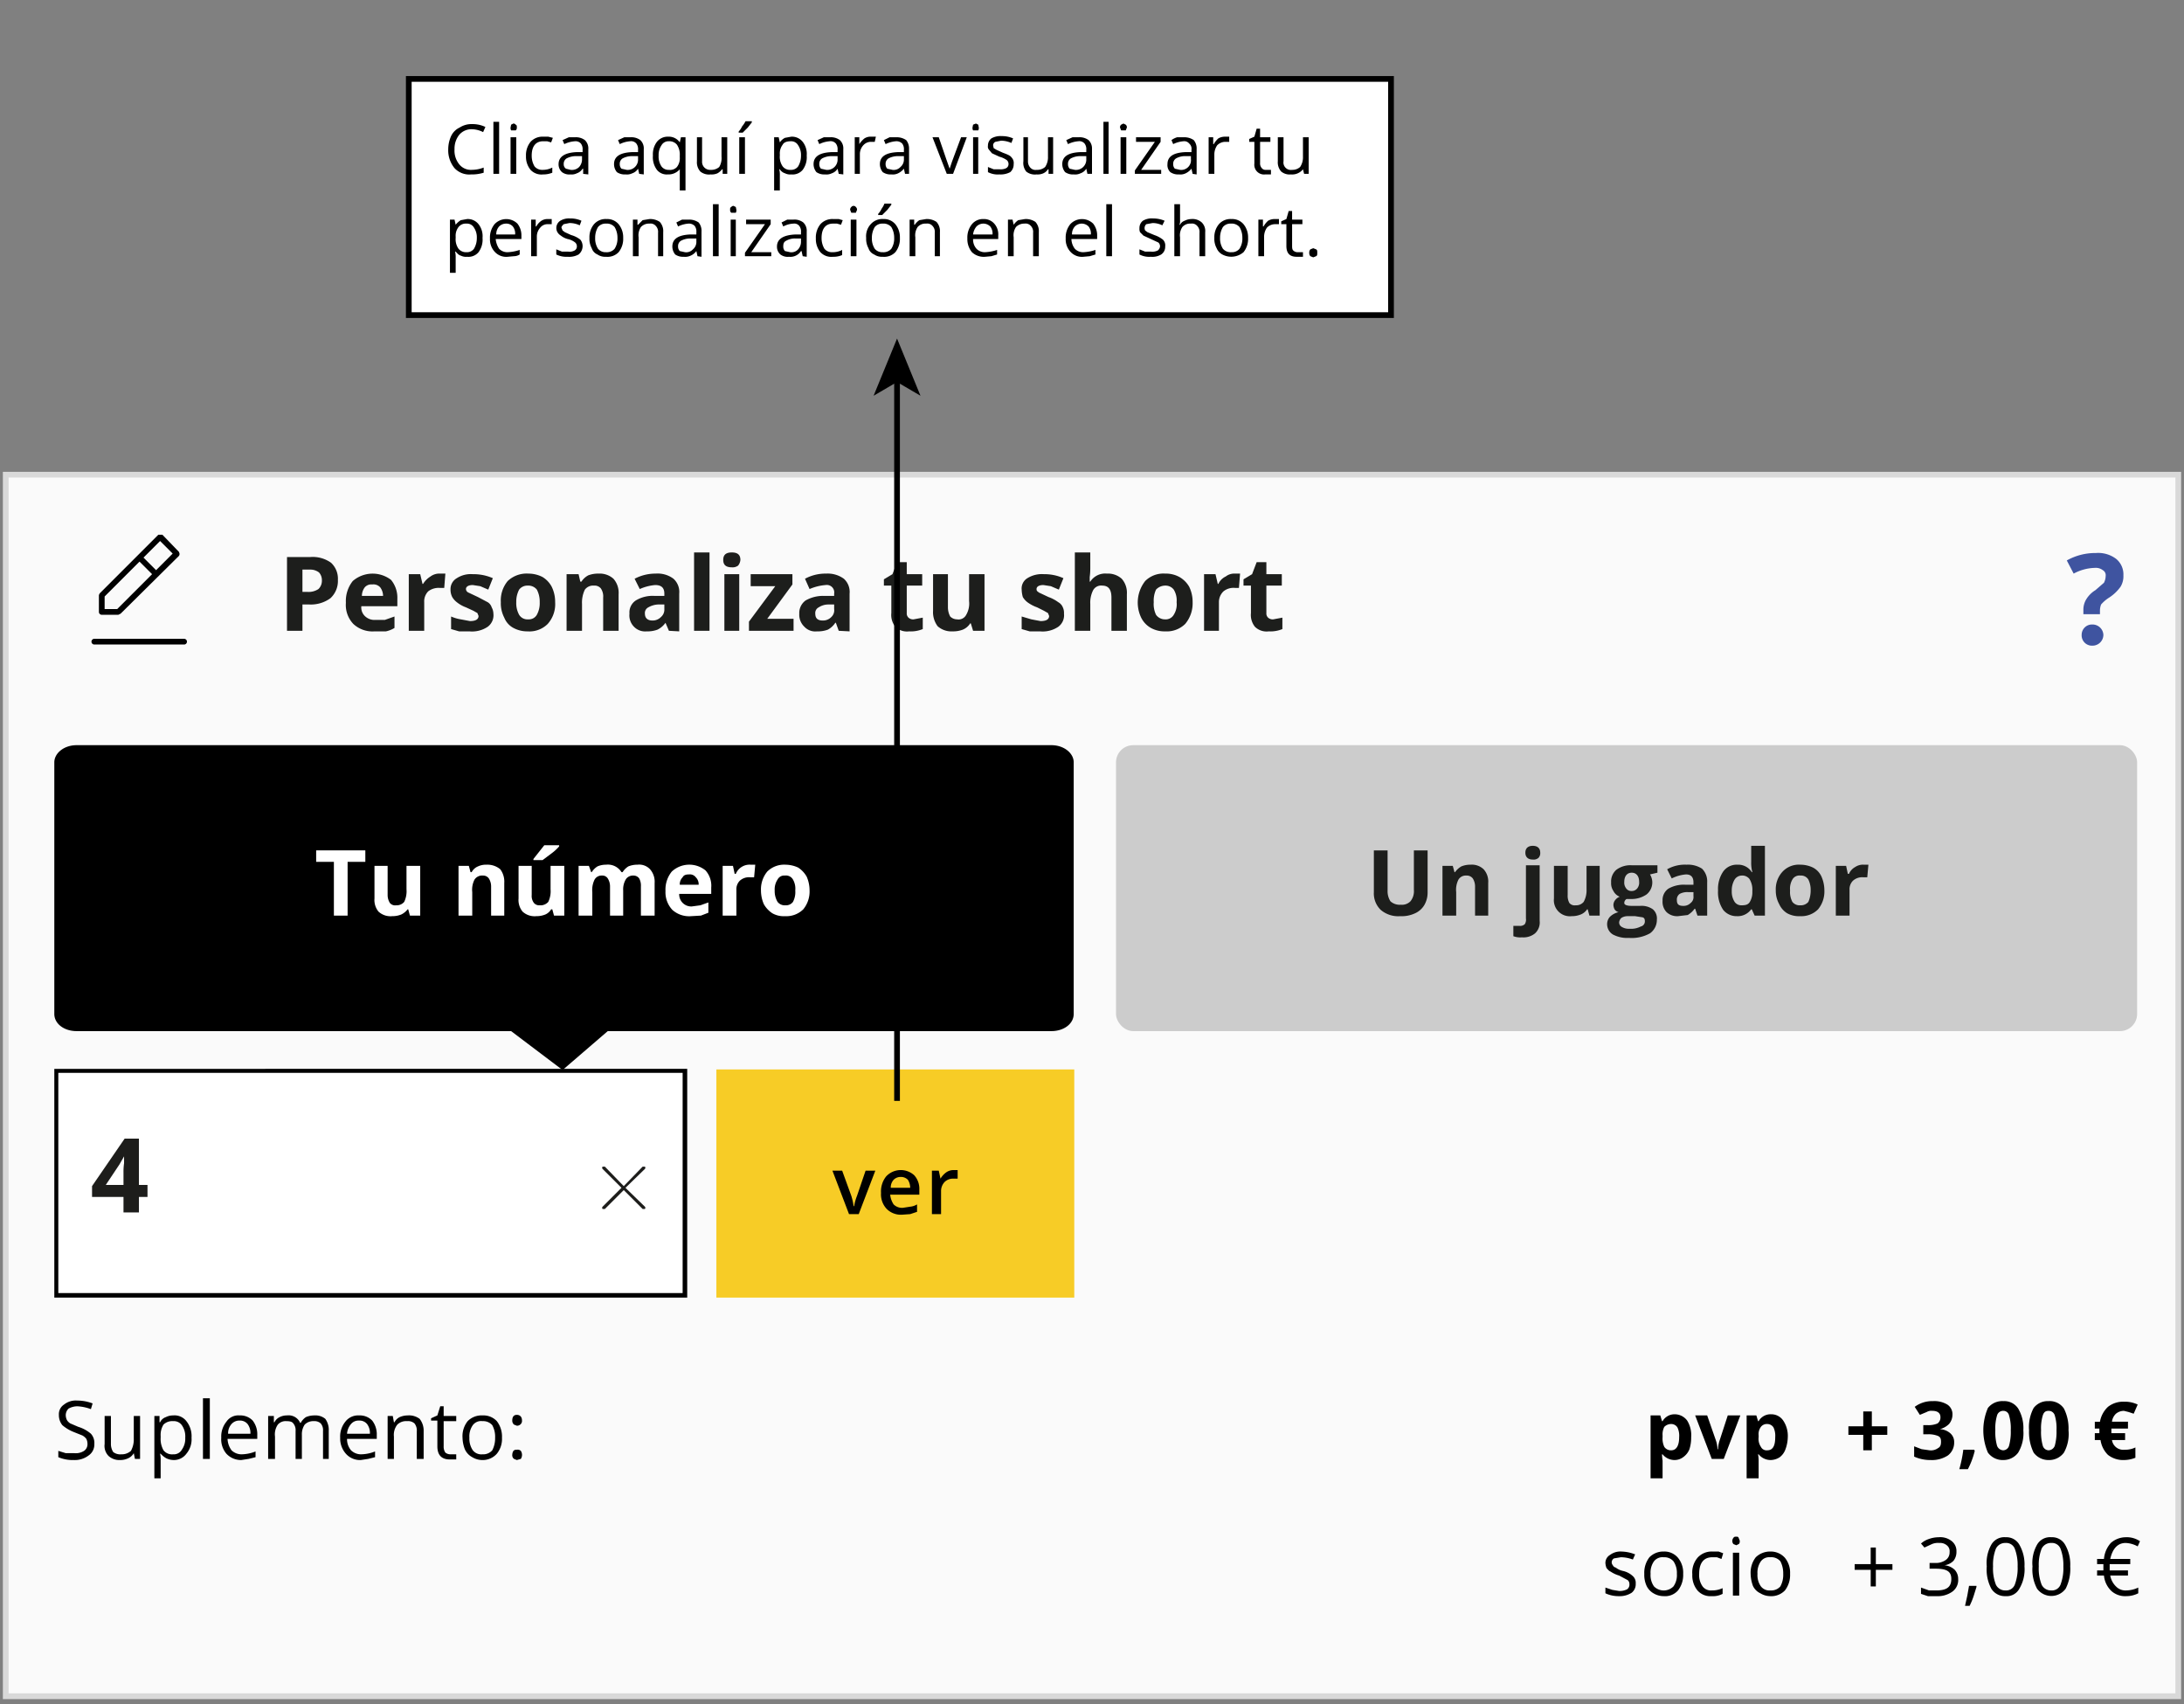
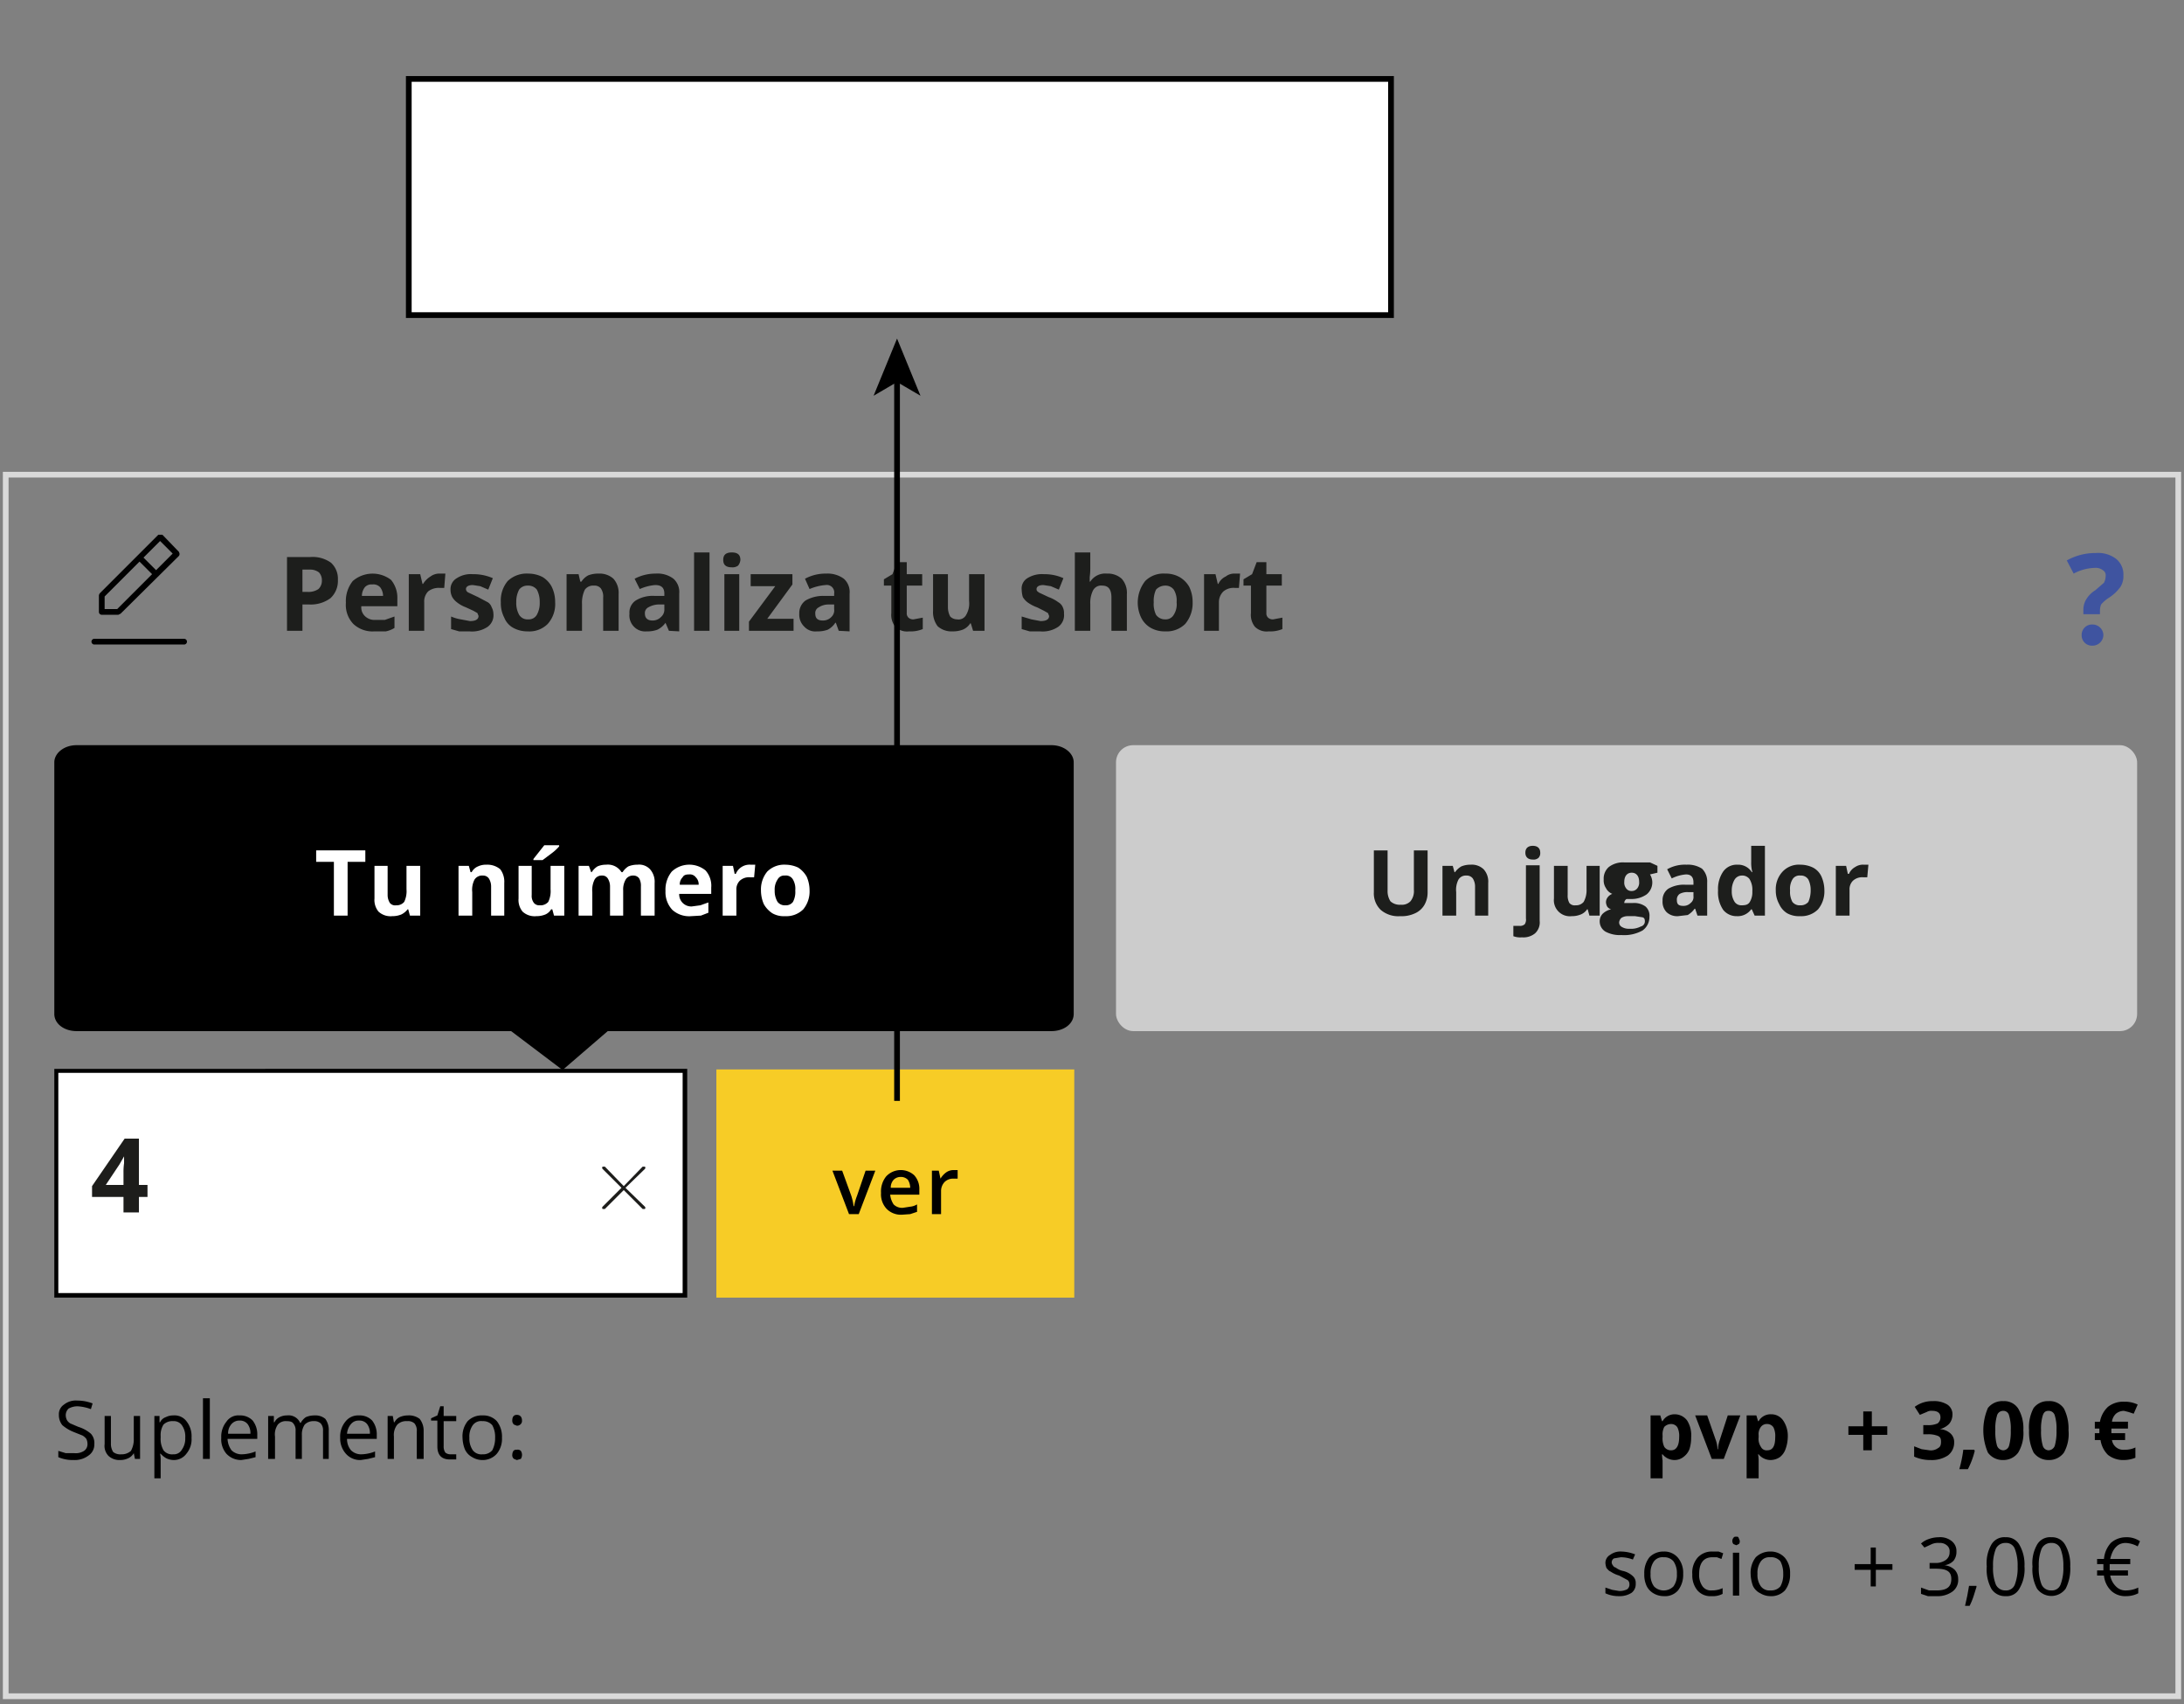
<svg xmlns="http://www.w3.org/2000/svg" viewBox="0 0 382 298">
  <rect x="0" y="0" width="382" height="298" fill="#808080" stroke="none" />
  <defs>
    <style>.cls-4{fill:#1d1e1c}.cls-6{fill:#fff}.cls-8{fill:#1d1d1b}</style>
  </defs>
  <g id="personalizacion_camisetas" data-name="personalizacion camisetas">
    <g id="ESTE_" data-name="ESTE!">
      <g id="fondo_perso" data-name="fondo perso">
-         <path fill="#fafafa" d="M1 83h380v213.6H1z" />
        <path d="M380.5 83.5v212.6H1.5V83.5h379m1-1H.5v214.6h381V82.5z" fill="#d9d9d9" />
      </g>
      <path d="M364.4 107.4v-.8a3.5 3.5 0 0 1 .5-1.8 4.8 4.8 0 0 1 1.6-1.6l1.5-1.3a2.7 2.7 0 0 0 .3-1.2 1 1 0 0 0-.5-1 2 2 0 0 0-1.4-.4 8.2 8.2 0 0 0-3.7 1l-1.2-2.3a10.2 10.2 0 0 1 5.1-1.3 5.2 5.2 0 0 1 3.5 1 3.5 3.5 0 0 1 1.3 2.9 3.5 3.5 0 0 1-.5 2 7.4 7.4 0 0 1-2 1.9 6.3 6.3 0 0 0-1.4 1.2 3 3 0 0 0-.2 1v.7zm3.5 3.6a1.9 1.9 0 0 1-1.9 1.9 1.8 1.8 0 0 1-1.9-1.9 1.8 1.8 0 0 1 1.9-1.8 1.9 1.9 0 0 1 1.9 1.8z" fill="#3f54a0" />
      <path class="cls-4" d="M59.1 101.4a4.1 4.1 0 0 1-1.3 3.2 5.8 5.8 0 0 1-3.7 1.1h-1.2v4.6h-2.7V97.4h4.1a5.5 5.5 0 0 1 3.6 1 3.8 3.8 0 0 1 1.2 3zm-6.2 2.1h.9a3.1 3.1 0 0 0 1.9-.5 2 2 0 0 0 .6-1.5 2 2 0 0 0-.5-1.4 2.5 2.5 0 0 0-1.6-.5h-1.3zM65.5 110.4a4.9 4.9 0 0 1-3.7-1.3 4.8 4.8 0 0 1-1.3-3.7 5.6 5.6 0 0 1 1.2-3.8 5.3 5.3 0 0 1 6.7-.2 4.9 4.9 0 0 1 1.1 3.3v1.3h-6.3a2.1 2.1 0 0 0 .7 1.8 2.4 2.4 0 0 0 1.7.6h1.7l1.7-.6v2a4.7 4.7 0 0 1-1.5.6zm-.4-8.2a1.5 1.5 0 0 0-1.3.5 2.5 2.5 0 0 0-.5 1.5H67a2.5 2.5 0 0 0-.5-1.5 1.6 1.6 0 0 0-1.4-.5zM77 100.3h.9l-.2 2.5h-.8a3 3 0 0 0-2 .6 2.5 2.5 0 0 0-.7 1.9v5h-2.7v-9.9h2l.4 1.7h.1a4 4 0 0 1 1.3-1.3 2.6 2.6 0 0 1 1.7-.5zM86.3 107.3a2.5 2.5 0 0 1-1 2.3 4.9 4.9 0 0 1-3.2.8h-1.8l-1.4-.4v-2.2a6.9 6.9 0 0 0 1.7.5l1.6.3q1.5 0 1.5-.9l-.2-.5-.7-.4-1.3-.6a5.7 5.7 0 0 1-1.6-.9 3.2 3.2 0 0 1-.8-.9 2.8 2.8 0 0 1-.3-1.3 2.2 2.2 0 0 1 1.1-2 4.5 4.5 0 0 1 2.8-.7 8.4 8.4 0 0 1 3.5.7l-.8 2-1.4-.6-1.3-.2c-.8 0-1.2.3-1.2.7a.7.7 0 0 0 .4.6l1.7.8 1.7.9a1.6 1.6 0 0 1 .7.9 2.4 2.4 0 0 1 .3 1.1zM97.1 105.3a5.2 5.2 0 0 1-1.3 3.8 4.5 4.5 0 0 1-3.5 1.3 5.1 5.1 0 0 1-2.5-.6 3.5 3.5 0 0 1-1.6-1.8 5.4 5.4 0 0 1-.6-2.7 5.3 5.3 0 0 1 1.2-3.7 4.8 4.8 0 0 1 3.6-1.3 5.4 5.4 0 0 1 2.5.6 4.4 4.4 0 0 1 1.6 1.7 6 6 0 0 1 .6 2.7zm-6.8 0a4.2 4.2 0 0 0 .5 2.2 1.7 1.7 0 0 0 1.6.8 1.6 1.6 0 0 0 1.5-.8 4.2 4.2 0 0 0 .5-2.2 4.5 4.5 0 0 0-.5-2.2 1.9 1.9 0 0 0-1.6-.7 1.8 1.8 0 0 0-1.5.7 4.5 4.5 0 0 0-.5 2.2zM108.2 110.3h-2.7v-5.8a2.5 2.5 0 0 0-.4-1.6 1.4 1.4 0 0 0-1.2-.5 1.8 1.8 0 0 0-1.6.7 5.2 5.2 0 0 0-.5 2.5v4.7h-2.7v-9.9h2.1l.3 1.3h.2a3.2 3.2 0 0 1 1.2-1.1 4.8 4.8 0 0 1 1.8-.3 3.6 3.6 0 0 1 2.6.9 3.7 3.7 0 0 1 .9 2.7zM117 110.3l-.6-1.4a3.7 3.7 0 0 1-1.4 1.2 5 5 0 0 1-1.9.3 2.7 2.7 0 0 1-2.2-.8 2.8 2.8 0 0 1-.8-2.3 2.5 2.5 0 0 1 1.1-2.3 5.7 5.7 0 0 1 3.3-.8h1.7v-.4c0-1-.5-1.5-1.6-1.5a8.3 8.3 0 0 0-2.7.7l-.9-1.8a7.8 7.8 0 0 1 3.7-.9 4.6 4.6 0 0 1 3.1.9 3.1 3.1 0 0 1 1 2.6v6.6zm-.8-4.6h-1.1a3.8 3.8 0 0 0-1.7.5 1.1 1.1 0 0 0-.6 1.1c0 .8.5 1.2 1.3 1.2a2 2 0 0 0 1.5-.6 1.7 1.7 0 0 0 .6-1.4zM124.1 110.3h-2.7V96.6h2.7zM126.5 97.9c0-.9.5-1.3 1.5-1.3s1.5.4 1.5 1.3a1.8 1.8 0 0 1-.4 1 1.6 1.6 0 0 1-1.1.3c-1 0-1.5-.4-1.5-1.3zm2.8 12.4h-2.6v-9.9h2.6zM138.8 110.3H131v-1.6l4.6-6.2h-4.3v-2.1h7.3v1.8l-4.4 6h4.6zM146.7 110.3l-.5-1.4h-.1a3.6 3.6 0 0 1-1.3 1.2 5 5 0 0 1-1.9.3 2.6 2.6 0 0 1-2.2-.8 2.9 2.9 0 0 1-.9-2.3 2.7 2.7 0 0 1 1.1-2.3 6.2 6.2 0 0 1 3.3-.8h1.7v-.4a1.3 1.3 0 0 0-1.5-1.5 8.8 8.8 0 0 0-2.8.7l-.8-1.8a7.5 7.5 0 0 1 3.7-.9 4.8 4.8 0 0 1 3.1.9 3.1 3.1 0 0 1 1 2.6v6.6zm-.8-4.6h-1a3.1 3.1 0 0 0-1.7.5 1.1 1.1 0 0 0-.6 1.1c0 .8.4 1.2 1.3 1.2a2 2 0 0 0 1.5-.6 1.6 1.6 0 0 0 .5-1.4zM159.8 108.3l1.6-.3v2a5.5 5.5 0 0 1-2.4.4 2.9 2.9 0 0 1-2.4-.8 3.3 3.3 0 0 1-.7-2.4v-4.8h-1.3v-1.1l1.5-.9.8-2.1h1.7v2.1h2.7v2h-2.7v4.8a1 1 0 0 0 .3.8 1.2 1.2 0 0 0 .9.3zM170.2 110.3l-.4-1.3h-.1a2.8 2.8 0 0 1-1.3 1.1 4.8 4.8 0 0 1-1.8.3 3.6 3.6 0 0 1-2.6-.9 4.1 4.1 0 0 1-.8-2.7v-6.4h2.6v5.8a3.4 3.4 0 0 0 .4 1.6 1.7 1.7 0 0 0 1.2.5 1.5 1.5 0 0 0 1.6-.8 3.9 3.9 0 0 0 .5-2.4v-4.7h2.7v9.9zM186.1 107.3a2.5 2.5 0 0 1-1 2.3 4.9 4.9 0 0 1-3.2.8h-1.8l-1.4-.4v-2.2l1.7.5 1.6.3q1.5 0 1.5-.9l-.2-.5-.7-.4-1.2-.6a6.5 6.5 0 0 1-1.7-.9 3.2 3.2 0 0 1-.8-.9 5.1 5.1 0 0 1-.2-1.3 2.1 2.1 0 0 1 1-2 4.8 4.8 0 0 1 2.9-.7 8 8 0 0 1 3.4.7l-.8 2-1.4-.6-1.3-.2c-.8 0-1.2.3-1.2.7s.2.4.4.6l1.7.8a6.5 6.5 0 0 1 1.7.9 1.8 1.8 0 0 1 .8.9 2.3 2.3 0 0 1 .2 1.1zM197.1 110.3h-2.7v-5.8c0-1.4-.5-2.1-1.6-2.1a1.6 1.6 0 0 0-1.6.8 4.8 4.8 0 0 0-.5 2.4v4.7H188V96.6h2.7v2.8a11.4 11.4 0 0 1-.1 1.5v.8h.1a3.1 3.1 0 0 1 2.9-1.4 3.6 3.6 0 0 1 2.6.9 3.7 3.7 0 0 1 .9 2.7zM208.6 105.3a5.6 5.6 0 0 1-1.3 3.8 4.6 4.6 0 0 1-3.5 1.3 4.9 4.9 0 0 1-2.5-.6 4.2 4.2 0 0 1-1.7-1.8 6.1 6.1 0 0 1 .7-6.4 4.5 4.5 0 0 1 3.5-1.3 4.9 4.9 0 0 1 2.5.6 4.6 4.6 0 0 1 1.7 1.7 6 6 0 0 1 .6 2.7zm-6.8 0a4.3 4.3 0 0 0 .4 2.2 1.9 1.9 0 0 0 1.6.8 1.6 1.6 0 0 0 1.5-.8 3.4 3.4 0 0 0 .5-2.2 3.6 3.6 0 0 0-.5-2.2 1.8 1.8 0 0 0-1.5-.7 2.2 2.2 0 0 0-1.6.7 4.6 4.6 0 0 0-.4 2.2zM216 100.3h.9l-.2 2.5h-.7a2.8 2.8 0 0 0-2 .6 2.6 2.6 0 0 0-.8 1.9v5h-2.6v-9.9h2l.4 1.7h.1a2.7 2.7 0 0 1 1.3-1.3 2.4 2.4 0 0 1 1.6-.5zM222.7 108.3l1.6-.3v2a5.5 5.5 0 0 1-2.4.4 2.9 2.9 0 0 1-2.4-.8 3.3 3.3 0 0 1-.7-2.4v-4.8h-1.3v-1.1l1.5-.9.8-2.1h1.7v2.1h2.7v2h-2.7v4.8a1 1 0 0 0 .3.8 1.2 1.2 0 0 0 .9.3z" />
      <rect x="195.2" y="130.3" width="178.6" height="50" rx="3" ry="3" fill="#ccc" id="_Rectángulo_" data-name="&lt;Rectángulo&gt;" />
-       <path class="cls-4" d="M249.7 148.7v7.4a4.3 4.3 0 0 1-.6 2.2 3.6 3.6 0 0 1-1.6 1.4 5.5 5.5 0 0 1-2.6.5 4.7 4.7 0 0 1-3.4-1.1 4 4 0 0 1-1.2-3.1v-7.3h2.4v7a3.3 3.3 0 0 0 .5 1.9 2.4 2.4 0 0 0 1.8.6 2.1 2.1 0 0 0 1.7-.6 2.8 2.8 0 0 0 .6-2v-6.9zM260.3 160.1H258V155a2.6 2.6 0 0 0-.4-1.4 1.3 1.3 0 0 0-1.1-.5 1.5 1.5 0 0 0-1.4.7 3.9 3.9 0 0 0-.4 2.2v4.1h-2.4v-8.7h1.8l.3 1.1h.1a3.5 3.5 0 0 1 1.1-1 4.1 4.1 0 0 1 1.6-.3 3 3 0 0 1 2.3.8 3.2 3.2 0 0 1 .8 2.4zM266.2 163.9a3.4 3.4 0 0 1-1.5-.2v-1.8h1.1a1.2 1.2 0 0 0 .9-.3 1.5 1.5 0 0 0 .2-1v-9.3h2.4v9.7a2.6 2.6 0 0 1-.8 2.2 3.2 3.2 0 0 1-2.3.7zm.6-14.8c0-.8.5-1.2 1.3-1.2s1.3.4 1.3 1.2a1.2 1.2 0 0 1-.3.9 1.3 1.3 0 0 1-1 .3c-.8 0-1.3-.4-1.3-1.2zM278 160.1l-.3-1.1h-.1a2.4 2.4 0 0 1-1.1.9 4.1 4.1 0 0 1-1.6.3 2.8 2.8 0 0 1-3.1-3.1v-5.7h2.4v5.1a2.6 2.6 0 0 0 .3 1.4 1.2 1.2 0 0 0 1.1.4 1.7 1.7 0 0 0 1.4-.6 4.2 4.2 0 0 0 .5-2.2v-4.1h2.3v8.7zM289.9 151.4v1.2l-1.3.3a2.8 2.8 0 0 1 .4 1.3 2.7 2.7 0 0 1-1 2.2 4.6 4.6 0 0 1-2.7.8h-.8a.8.8 0 0 0-.4.7c0 .3.4.5 1.3.5h1.5a3.4 3.4 0 0 1 2.2.6 2.1 2.1 0 0 1 .7 1.8 2.9 2.9 0 0 1-1.2 2.4 6.6 6.6 0 0 1-3.7.8 5.3 5.3 0 0 1-2.8-.6 2.1 2.1 0 0 1-1-1.8 1.9 1.9 0 0 1 .5-1.3 3.1 3.1 0 0 1 1.5-.8 1.2 1.2 0 0 1-.7-.5 1.9 1.9 0 0 1-.2-.7 1.4 1.4 0 0 1 .3-.9 1.8 1.8 0 0 1 .8-.6 2.1 2.1 0 0 1-1.1-1 2.4 2.4 0 0 1-.4-1.5 2.7 2.7 0 0 1 .9-2.2 4.1 4.1 0 0 1 2.7-.8h4.5zm-6.7 9.9a.9.9 0 0 0 .5.8 2.3 2.3 0 0 0 1.3.3 3.7 3.7 0 0 0 2-.4.9.9 0 0 0 .7-.9c0-.4-.1-.6-.4-.7l-1.3-.2h-1.3a2 2 0 0 0-1.1.3 1.2 1.2 0 0 0-.4.8zm.9-7.1a1.6 1.6 0 0 0 .3 1.1 1.1 1.1 0 0 0 1 .5 1.2 1.2 0 0 0 1-.5 1.6 1.6 0 0 0 .3-1.1c0-1-.5-1.6-1.3-1.6s-1.3.6-1.3 1.6zM296.9 160.1l-.4-1.2h-.1a4 4 0 0 1-1.2 1.1l-1.7.2a2.7 2.7 0 0 1-2-.7 2.6 2.6 0 0 1-.7-2 2.4 2.4 0 0 1 1-2.1 5.4 5.4 0 0 1 2.9-.7h1.5v-.4c0-.9-.4-1.4-1.3-1.4a6.8 6.8 0 0 0-2.5.7l-.8-1.6a6.3 6.3 0 0 1 3.4-.8 4.5 4.5 0 0 1 2.7.7 3.1 3.1 0 0 1 .9 2.4v5.8zm-.7-4.1h-.9a2.8 2.8 0 0 0-1.5.3 1.2 1.2 0 0 0-.5 1.1c0 .7.3 1 1.1 1a1.7 1.7 0 0 0 1.3-.5 1.3 1.3 0 0 0 .5-1.2zM303.8 160.2a3 3 0 0 1-2.4-1.1 5.5 5.5 0 0 1-.9-3.4 5.4 5.4 0 0 1 .9-3.3 2.9 2.9 0 0 1 2.5-1.2 2.8 2.8 0 0 1 2.5 1.3h.1a6.2 6.2 0 0 1-.2-1.8v-2.8h2.4v12.2h-1.8l-.5-1.1h-.1a2.9 2.9 0 0 1-2.5 1.2zm.8-1.9c.7 0 1.1-.1 1.4-.5a3.2 3.2 0 0 0 .5-1.8v-.2a3.6 3.6 0 0 0-.5-2.1 1.6 1.6 0 0 0-1.4-.6 1.5 1.5 0 0 0-1.2.7 3.7 3.7 0 0 0-.5 2 3.3 3.3 0 0 0 .5 1.9 1.4 1.4 0 0 0 1.2.6zM319.1 155.7a4.9 4.9 0 0 1-1.1 3.3 4.1 4.1 0 0 1-3.1 1.2 4.3 4.3 0 0 1-2.3-.5 3.6 3.6 0 0 1-1.4-1.6 4.8 4.8 0 0 1-.6-2.4 4.5 4.5 0 0 1 1.2-3.3 3.9 3.9 0 0 1 3.1-1.2 5.1 5.1 0 0 1 2.2.5 3.3 3.3 0 0 1 1.5 1.6 6 6 0 0 1 .5 2.4zm-6 0a3.7 3.7 0 0 0 .4 2 1.6 1.6 0 0 0 1.4.6 1.7 1.7 0 0 0 1.4-.6 5 5 0 0 0 .4-2 4.1 4.1 0 0 0-.4-1.9 1.5 1.5 0 0 0-1.4-.7 1.4 1.4 0 0 0-1.4.7 3.2 3.2 0 0 0-.4 1.9zM326 151.2h.8l-.2 2.2h-.7a2.4 2.4 0 0 0-1.8.6 2.1 2.1 0 0 0-.6 1.6v4.5h-2.4v-8.7h1.8l.3 1.4h.2a2.5 2.5 0 0 1 1.1-1.2 2.4 2.4 0 0 1 1.5-.4z" />
+       <path class="cls-4" d="M249.7 148.7v7.4a4.3 4.3 0 0 1-.6 2.2 3.6 3.6 0 0 1-1.6 1.4 5.5 5.5 0 0 1-2.6.5 4.7 4.7 0 0 1-3.4-1.1 4 4 0 0 1-1.2-3.1v-7.3h2.4v7a3.3 3.3 0 0 0 .5 1.9 2.4 2.4 0 0 0 1.8.6 2.1 2.1 0 0 0 1.7-.6 2.8 2.8 0 0 0 .6-2v-6.9zM260.3 160.1H258V155a2.6 2.6 0 0 0-.4-1.4 1.3 1.3 0 0 0-1.1-.5 1.5 1.5 0 0 0-1.4.7 3.9 3.9 0 0 0-.4 2.2v4.1h-2.4v-8.7h1.8l.3 1.1h.1a3.5 3.5 0 0 1 1.1-1 4.1 4.1 0 0 1 1.6-.3 3 3 0 0 1 2.3.8 3.2 3.2 0 0 1 .8 2.4zM266.2 163.9a3.4 3.4 0 0 1-1.5-.2v-1.8h1.1a1.2 1.2 0 0 0 .9-.3 1.5 1.5 0 0 0 .2-1v-9.3h2.4v9.7a2.6 2.6 0 0 1-.8 2.2 3.2 3.2 0 0 1-2.3.7zm.6-14.8c0-.8.5-1.2 1.3-1.2s1.3.4 1.3 1.2a1.2 1.2 0 0 1-.3.9 1.3 1.3 0 0 1-1 .3c-.8 0-1.3-.4-1.3-1.2zM278 160.1l-.3-1.1h-.1a2.4 2.4 0 0 1-1.1.9 4.1 4.1 0 0 1-1.6.3 2.8 2.8 0 0 1-3.1-3.1v-5.7h2.4v5.1a2.6 2.6 0 0 0 .3 1.4 1.2 1.2 0 0 0 1.1.4 1.7 1.7 0 0 0 1.4-.6 4.2 4.2 0 0 0 .5-2.2v-4.1h2.3v8.7zM289.9 151.4v1.2l-1.3.3a2.8 2.8 0 0 1 .4 1.3 2.7 2.7 0 0 1-1 2.2 4.6 4.6 0 0 1-2.7.8h-.8a.8.8 0 0 0-.4.7h1.5a3.4 3.4 0 0 1 2.2.6 2.1 2.1 0 0 1 .7 1.8 2.9 2.9 0 0 1-1.2 2.4 6.6 6.6 0 0 1-3.7.8 5.3 5.3 0 0 1-2.8-.6 2.1 2.1 0 0 1-1-1.8 1.9 1.9 0 0 1 .5-1.3 3.1 3.1 0 0 1 1.5-.8 1.2 1.2 0 0 1-.7-.5 1.9 1.9 0 0 1-.2-.7 1.4 1.4 0 0 1 .3-.9 1.8 1.8 0 0 1 .8-.6 2.1 2.1 0 0 1-1.1-1 2.4 2.4 0 0 1-.4-1.5 2.7 2.7 0 0 1 .9-2.2 4.1 4.1 0 0 1 2.7-.8h4.5zm-6.7 9.9a.9.9 0 0 0 .5.8 2.3 2.3 0 0 0 1.3.3 3.7 3.7 0 0 0 2-.4.9.9 0 0 0 .7-.9c0-.4-.1-.6-.4-.7l-1.3-.2h-1.3a2 2 0 0 0-1.1.3 1.2 1.2 0 0 0-.4.8zm.9-7.1a1.6 1.6 0 0 0 .3 1.1 1.1 1.1 0 0 0 1 .5 1.2 1.2 0 0 0 1-.5 1.6 1.6 0 0 0 .3-1.1c0-1-.5-1.6-1.3-1.6s-1.3.6-1.3 1.6zM296.9 160.1l-.4-1.2h-.1a4 4 0 0 1-1.2 1.1l-1.7.2a2.7 2.7 0 0 1-2-.7 2.6 2.6 0 0 1-.7-2 2.4 2.4 0 0 1 1-2.1 5.4 5.4 0 0 1 2.9-.7h1.5v-.4c0-.9-.4-1.4-1.3-1.4a6.8 6.8 0 0 0-2.5.7l-.8-1.6a6.3 6.3 0 0 1 3.4-.8 4.5 4.5 0 0 1 2.7.7 3.1 3.1 0 0 1 .9 2.4v5.8zm-.7-4.1h-.9a2.8 2.8 0 0 0-1.5.3 1.2 1.2 0 0 0-.5 1.1c0 .7.3 1 1.1 1a1.7 1.7 0 0 0 1.3-.5 1.3 1.3 0 0 0 .5-1.2zM303.8 160.2a3 3 0 0 1-2.4-1.1 5.5 5.5 0 0 1-.9-3.4 5.4 5.4 0 0 1 .9-3.3 2.9 2.9 0 0 1 2.5-1.2 2.8 2.8 0 0 1 2.5 1.3h.1a6.2 6.2 0 0 1-.2-1.8v-2.8h2.4v12.2h-1.8l-.5-1.1h-.1a2.9 2.9 0 0 1-2.5 1.2zm.8-1.9c.7 0 1.1-.1 1.4-.5a3.2 3.2 0 0 0 .5-1.8v-.2a3.6 3.6 0 0 0-.5-2.1 1.6 1.6 0 0 0-1.4-.6 1.5 1.5 0 0 0-1.2.7 3.7 3.7 0 0 0-.5 2 3.3 3.3 0 0 0 .5 1.9 1.4 1.4 0 0 0 1.2.6zM319.1 155.7a4.9 4.9 0 0 1-1.1 3.3 4.1 4.1 0 0 1-3.1 1.2 4.3 4.3 0 0 1-2.3-.5 3.6 3.6 0 0 1-1.4-1.6 4.8 4.8 0 0 1-.6-2.4 4.5 4.5 0 0 1 1.2-3.3 3.9 3.9 0 0 1 3.1-1.2 5.1 5.1 0 0 1 2.2.5 3.3 3.3 0 0 1 1.5 1.6 6 6 0 0 1 .5 2.4zm-6 0a3.7 3.7 0 0 0 .4 2 1.6 1.6 0 0 0 1.4.6 1.7 1.7 0 0 0 1.4-.6 5 5 0 0 0 .4-2 4.1 4.1 0 0 0-.4-1.9 1.5 1.5 0 0 0-1.4-.7 1.4 1.4 0 0 0-1.4.7 3.2 3.2 0 0 0-.4 1.9zM326 151.2h.8l-.2 2.2h-.7a2.4 2.4 0 0 0-1.8.6 2.1 2.1 0 0 0-.6 1.6v4.5h-2.4v-8.7h1.8l.3 1.4h.2a2.5 2.5 0 0 1 1.1-1.2 2.4 2.4 0 0 1 1.5-.4z" />
    </g>
    <path d="M32.2 111.7H16.5a.5.5 0 0 0-.5.5.5.5 0 0 0 .5.5h15.7a.5.5 0 0 0 .5-.5.5.5 0 0 0-.5-.5zM17.8 107.5h2.9l.4-.2 10.2-10.1a.6.6 0 0 0 .1-.4l-.1-.3-2.9-3h-.7l-10.2 10.2a.8.8 0 0 0-.2.4v2.9a.5.5 0 0 0 .5.5zM28 94.6l2.2 2.2-2.9 2.9-2.2-2.2zm-9.7 9.7l6.1-6.1 2.2 2.2-6.1 6.1h-2.2zM183.9 130.3H13.4c-2.2 0-3.9 1.4-3.9 3v44c0 1.7 1.7 3 3.9 3h76l9 6.8 7.9-6.8h77.6c2.2 0 3.9-1.3 3.9-3v-44c0-1.6-1.7-3-3.9-3z" />
    <path class="cls-6" d="M60.8 160.1h-2.4v-9.4h-3.1v-2h8.6v2h-3.1zM71.7 160.1l-.3-1.1h-.1a3.1 3.1 0 0 1-1.1.9 4.1 4.1 0 0 1-1.6.3 3.1 3.1 0 0 1-2.4-.8 3.2 3.2 0 0 1-.7-2.3v-5.7h2.3v5.1a2.6 2.6 0 0 0 .4 1.4 1.2 1.2 0 0 0 1.1.4 1.7 1.7 0 0 0 1.4-.6 4.3 4.3 0 0 0 .4-2.2v-4.1h2.4v8.7zM88.2 160.1h-2.3V155a2.6 2.6 0 0 0-.4-1.4 1.2 1.2 0 0 0-1-.5 1.6 1.6 0 0 0-1.5.7 3.9 3.9 0 0 0-.4 2.2v4.1h-2.4v-8.7H82l.3 1.1h.2a2.2 2.2 0 0 1 1.1-1 3.3 3.3 0 0 1 1.5-.3 3.5 3.5 0 0 1 2.4.8 3.6 3.6 0 0 1 .7 2.4zM96.9 160.1l-.3-1.1h-.2a2.2 2.2 0 0 1-1 .9 4.1 4.1 0 0 1-1.6.3 3.1 3.1 0 0 1-2.4-.8 3.2 3.2 0 0 1-.7-2.3v-5.7H93v5.1a2 2 0 0 0 .4 1.4 1.2 1.2 0 0 0 1 .4 1.8 1.8 0 0 0 1.5-.6 4.3 4.3 0 0 0 .4-2.2v-4.1h2.4v8.7zm-3.6-9.7v-.2l1.9-2.4h2.6v.2a8.1 8.1 0 0 1-1.3 1.2l-1.6 1.2zM109 160.1h-2.3V155a2.6 2.6 0 0 0-.4-1.4 1.1 1.1 0 0 0-1-.5 1.4 1.4 0 0 0-1.3.7 4.1 4.1 0 0 0-.4 2.2v4.1h-2.4v-8.7h1.8l.4 1.1h.1a3.2 3.2 0 0 1 1-1 3.7 3.7 0 0 1 1.5-.3 2.8 2.8 0 0 1 2.7 1.3h.2a3.2 3.2 0 0 1 1-1 4.1 4.1 0 0 1 1.6-.3 2.6 2.6 0 0 1 2.2.8 3.3 3.3 0 0 1 .8 2.4v5.7h-2.4V155a2.6 2.6 0 0 0-.3-1.4 1.2 1.2 0 0 0-1-.5 1.5 1.5 0 0 0-1.3.6 3.4 3.4 0 0 0-.5 2zM120.9 160.2a4.4 4.4 0 0 1-3.3-1.1 4.5 4.5 0 0 1-1.2-3.3 5 5 0 0 1 1.1-3.4 4.5 4.5 0 0 1 5.9-.2 4 4 0 0 1 1 3v1.1h-5.6a2.1 2.1 0 0 0 2.2 2.2l1.5-.2 1.4-.5v1.8l-1.3.5zm-.4-7.3c-.5 0-.9.1-1.1.5a1.7 1.7 0 0 0-.5 1.3h3.3a1.7 1.7 0 0 0-.5-1.3 1.3 1.3 0 0 0-1.2-.5zM131.3 151.2h.8l-.2 2.2h-.7a2.4 2.4 0 0 0-1.8.6 2.1 2.1 0 0 0-.6 1.6v4.5h-2.4v-8.7h1.8l.3 1.4h.2a2.6 2.6 0 0 1 2.6-1.6zM141.6 155.7a4.9 4.9 0 0 1-1.1 3.3 4.2 4.2 0 0 1-3.2 1.2 4 4 0 0 1-2.2-.5 4.6 4.6 0 0 1-1.5-1.6 6 6 0 0 1-.5-2.4 4.9 4.9 0 0 1 1.1-3.3 4.2 4.2 0 0 1 3.2-1.2 5.4 5.4 0 0 1 2.2.5 4.6 4.6 0 0 1 1.5 1.6 6 6 0 0 1 .5 2.4zm-6.1 0a3.7 3.7 0 0 0 .5 2 1.6 1.6 0 0 0 1.4.6 1.5 1.5 0 0 0 1.3-.6 3.7 3.7 0 0 0 .4-2 3.2 3.2 0 0 0-.4-1.9 1.4 1.4 0 0 0-1.4-.7 1.3 1.3 0 0 0-1.3.7 3.1 3.1 0 0 0-.5 1.9z" />
    <path d="M16.5 252.5a2.3 2.3 0 0 1-1 2 4 4 0 0 1-2.6.8 6.5 6.5 0 0 1-2.7-.5v-1.1l1.3.4H13a2.7 2.7 0 0 0 1.7-.4 1.4 1.4 0 0 0 .6-1.2 2 2 0 0 0-.2-.9 2.2 2.2 0 0 0-.7-.6l-1.5-.6a7 7 0 0 1-2-1.2 2.8 2.8 0 0 1-.6-1.8 2 2 0 0 1 .9-1.8 3.3 3.3 0 0 1 2.3-.7 7.6 7.6 0 0 1 2.7.5l-.3 1a7.9 7.9 0 0 0-2.4-.5 3.3 3.3 0 0 0-1.5.4 1.6 1.6 0 0 0-.5 1.1 2 2 0 0 0 .2.9 1.7 1.7 0 0 0 .6.6l1.4.6a6.1 6.1 0 0 1 2.2 1.2 2.4 2.4 0 0 1 .6 1.8zM19.4 247.6v4.9a2.6 2.6 0 0 0 .4 1.4 2 2 0 0 0 1.4.4 2.4 2.4 0 0 0 1.7-.6 4.1 4.1 0 0 0 .5-2.1v-4h1.1v7.5h-.9l-.2-1a2.2 2.2 0 0 1-1 .9 3.2 3.2 0 0 1-1.4.3 2.8 2.8 0 0 1-2-.7 2.5 2.5 0 0 1-.7-2.1v-4.9zM30.4 255.3a3.1 3.1 0 0 1-1.3-.3 3.9 3.9 0 0 1-1-.8H28a4.9 4.9 0 0 1 .1 1.2v3.1H27v-10.9h.9v1.1h.1a1.7 1.7 0 0 1 1-.9 2.8 2.8 0 0 1 1.3-.3 2.6 2.6 0 0 1 2.3 1 4.2 4.2 0 0 1 .9 2.9 3.9 3.9 0 0 1-.9 2.8 2.7 2.7 0 0 1-2.2 1.1zm-.1-6.8a2.2 2.2 0 0 0-1.7.6 3.4 3.4 0 0 0-.5 2v.3a4 4 0 0 0 .5 2.2 1.9 1.9 0 0 0 1.7.7 1.6 1.6 0 0 0 1.5-.8 3.3 3.3 0 0 0 .6-2.1 3.4 3.4 0 0 0-.6-2.2 1.7 1.7 0 0 0-1.5-.7zM36.7 255.1h-1.2v-10.6h1.2zM42.2 255.3a3.5 3.5 0 0 1-2.6-1.1 3.9 3.9 0 0 1-.9-2.8 4.1 4.1 0 0 1 .9-2.8 2.5 2.5 0 0 1 2.3-1.1 3 3 0 0 1 2.3.9 3.9 3.9 0 0 1 .8 2.5v.7h-5.2a3.6 3.6 0 0 0 .7 2 2.5 2.5 0 0 0 1.8.7 6.9 6.9 0 0 0 2.4-.5v1l-1.2.3zm-.3-6.9a1.8 1.8 0 0 0-1.4.6 2.4 2.4 0 0 0-.6 1.7h3.9a2.6 2.6 0 0 0-.5-1.7 1.7 1.7 0 0 0-1.4-.6zM56.5 255.1v-4.9a1.8 1.8 0 0 0-.4-1.3 1.6 1.6 0 0 0-1.2-.4 2.1 2.1 0 0 0-1.6.6 3 3 0 0 0-.5 1.8v4.2h-1.1v-4.9a1.8 1.8 0 0 0-.4-1.3c-.2-.3-.6-.4-1.2-.4a1.8 1.8 0 0 0-1.5.6 3 3 0 0 0-.5 2.1v3.9h-1.2v-7.5h1v1.1h.1a2 2 0 0 1 .9-.9 2.8 2.8 0 0 1 1.3-.3 2.2 2.2 0 0 1 2.3 1.3h.1a2.8 2.8 0 0 1 .9-1 3.7 3.7 0 0 1 1.5-.3 2.7 2.7 0 0 1 1.9.6 3.3 3.3 0 0 1 .6 2.1v4.9zM63.1 255.3a3.3 3.3 0 0 1-2.6-1.1 4 4 0 0 1-1-2.8 4.1 4.1 0 0 1 .9-2.8 2.8 2.8 0 0 1 2.4-1.1 3 3 0 0 1 2.3.9 3.9 3.9 0 0 1 .8 2.5v.7h-5.2a3 3 0 0 0 .7 2 2.5 2.5 0 0 0 1.8.7 6.9 6.9 0 0 0 2.4-.5v1l-1.2.3zm-.3-6.9a1.7 1.7 0 0 0-1.4.6 2.9 2.9 0 0 0-.7 1.7h4a2.6 2.6 0 0 0-.5-1.7 1.7 1.7 0 0 0-1.4-.6zM72.9 255.1v-4.8a2 2 0 0 0-.4-1.4 1.7 1.7 0 0 0-1.3-.4 2.2 2.2 0 0 0-1.7.6 2.9 2.9 0 0 0-.6 2.1v3.9h-1.1v-7.5h.9l.2 1.1h.1a2 2 0 0 1 .9-.9 3.5 3.5 0 0 1 1.4-.3 3.1 3.1 0 0 1 2.1.6 3.3 3.3 0 0 1 .7 2.1v4.9zM78.8 254.3h1v.9h-1.1c-1.5 0-2.2-.8-2.2-2.3v-4.5h-1.1v-.4l1.1-.5.5-1.6h.6v1.7h2.2v.9h-2.2v4.4a1.8 1.8 0 0 0 .3 1.1 1.4 1.4 0 0 0 .9.3zM87.8 251.4a4.1 4.1 0 0 1-.9 2.8 3.3 3.3 0 0 1-2.6 1.1 3.4 3.4 0 0 1-1.7-.5 2.9 2.9 0 0 1-1.3-1.4 5.9 5.9 0 0 1-.4-2 4.2 4.2 0 0 1 .9-2.9 3.4 3.4 0 0 1 2.6-1 3.2 3.2 0 0 1 2.5 1 4.4 4.4 0 0 1 .9 2.9zm-5.7 0a3.6 3.6 0 0 0 .6 2.2 1.9 1.9 0 0 0 1.7.7 2.1 2.1 0 0 0 1.7-.7 4.5 4.5 0 0 0 .5-2.2 4.2 4.2 0 0 0-.5-2.2 2.1 2.1 0 0 0-1.7-.7 1.8 1.8 0 0 0-1.7.7 3.4 3.4 0 0 0-.6 2.2zM89.6 248.4c0-.7.3-1 .8-1s.9.3.9 1a.8.8 0 0 1-.2.6.9.9 0 0 1-.7.3l-.5-.2a.9.9 0 0 1-.3-.7zm0 6a1.4 1.4 0 0 1 .2-.7.7.7 0 0 1 .6-.2.8.8 0 0 1 .7.2 1.3 1.3 0 0 1 0 1.4l-.7.2-.5-.2a.8.8 0 0 1-.3-.7zM286.1 276.9a1.9 1.9 0 0 1-.7 1.6 3.8 3.8 0 0 1-2.2.6 5.4 5.4 0 0 1-2.4-.5v-1l1.2.4 1.2.2a2.9 2.9 0 0 0 1.4-.3 1 1 0 0 0 .4-.9.9.9 0 0 0-.3-.7l-1.5-.8a5.3 5.3 0 0 1-1.5-.7c-.3-.1-.5-.4-.7-.6a2.9 2.9 0 0 1-.2-.9 1.6 1.6 0 0 1 .8-1.4 3 3 0 0 1 2-.6 6.9 6.9 0 0 1 2.4.5l-.4.9a5.9 5.9 0 0 0-2.1-.4l-1.2.2a.8.8 0 0 0-.4.7.8.8 0 0 0 .2.5.7.7 0 0 0 .5.4 3.1 3.1 0 0 0 1.3.6 3.7 3.7 0 0 1 1.8 1 1.6 1.6 0 0 1 .4 1.2zM294.4 275.2a4.4 4.4 0 0 1-.9 2.9 3 3 0 0 1-2.5 1 3.5 3.5 0 0 1-1.8-.5 3 3 0 0 1-1.2-1.3 4.6 4.6 0 0 1-.4-2.1 4.4 4.4 0 0 1 .9-2.9 3.4 3.4 0 0 1 2.5-1 3.1 3.1 0 0 1 2.5 1.1 4.1 4.1 0 0 1 .9 2.8zm-5.7 0a3.4 3.4 0 0 0 .6 2.2 2.4 2.4 0 0 0 3.4 0 3.4 3.4 0 0 0 .6-2.2 3.6 3.6 0 0 0-.6-2.2 2.1 2.1 0 0 0-1.7-.7 1.9 1.9 0 0 0-1.7.7 3.4 3.4 0 0 0-.6 2.2zM299.4 279.1a3 3 0 0 1-2.5-1 4.1 4.1 0 0 1-.9-2.8 4 4 0 0 1 .9-2.9 3.3 3.3 0 0 1 2.6-1.1h1.1l.8.3-.3 1-.8-.3h-.8c-1.5 0-2.3 1-2.3 2.9a3.4 3.4 0 0 0 .6 2.2 1.8 1.8 0 0 0 1.6.7 4.3 4.3 0 0 0 1.9-.4v1a3.6 3.6 0 0 1-1.9.4zM303 269.4a.8.8 0 0 1 .2-.5c.1-.2.3-.2.5-.2s.3 0 .4.2l.2.5c0 .2 0 .5-.2.6l-.4.2-.5-.2a.8.8 0 0 1-.2-.6zm1.2 9.6h-1.1v-7.5h1.1zM313.1 275.2a4.4 4.4 0 0 1-.9 2.9 3.3 3.3 0 0 1-2.6 1 3.4 3.4 0 0 1-1.7-.5 2.7 2.7 0 0 1-1.3-1.3 6.5 6.5 0 0 1-.4-2.1 4.4 4.4 0 0 1 .9-2.9 3.6 3.6 0 0 1 2.6-1 3.3 3.3 0 0 1 2.5 1.1 4.1 4.1 0 0 1 .9 2.8zm-5.7 0a3.4 3.4 0 0 0 .6 2.2 1.9 1.9 0 0 0 1.7.7 2.1 2.1 0 0 0 1.7-.7 4.2 4.2 0 0 0 .5-2.2 4.5 4.5 0 0 0-.5-2.2 2.1 2.1 0 0 0-1.8-.7 1.8 1.8 0 0 0-1.6.7 3.4 3.4 0 0 0-.6 2.2zM292.9 255.3a2.7 2.7 0 0 1-2.1-1h-.1a8 8 0 0 0 .1 1.1v3.1h-2.1v-11h1.7l.3 1h.1a2.4 2.4 0 0 1 2.1-1.2 2.7 2.7 0 0 1 2.2 1.1 4.8 4.8 0 0 1 .7 2.9 6.6 6.6 0 0 1-.3 2.1 3.1 3.1 0 0 1-1.1 1.4 2.5 2.5 0 0 1-1.5.5zm-.6-6.3a1.7 1.7 0 0 0-1.2.5 2.8 2.8 0 0 0-.3 1.5v.3a3.4 3.4 0 0 0 .3 1.7 1.4 1.4 0 0 0 1.2.6c.9 0 1.4-.8 1.4-2.3a3.4 3.4 0 0 0-.3-1.7 1.3 1.3 0 0 0-1.1-.6zM299.4 255.1l-2.9-7.6h2.1l1.5 4.3a5 5 0 0 1 .3 1.6h.1a5.5 5.5 0 0 1 .3-1.6l1.4-4.3h2.2l-2.9 7.6zM309.7 255.3a2.7 2.7 0 0 1-2.1-1h-.1a6.6 6.6 0 0 1 .1 1.1v3.1h-2.1v-11h1.7l.3 1h.1a2.4 2.4 0 0 1 2.2-1.2 2.5 2.5 0 0 1 2.1 1.1 4.8 4.8 0 0 1 .8 2.9 6.5 6.5 0 0 1-.4 2.1 3 3 0 0 1-1 1.4 3 3 0 0 1-1.6.5zm-.6-6.3a1.3 1.3 0 0 0-1.1.5 2.1 2.1 0 0 0-.4 1.5v.3a2.5 2.5 0 0 0 .4 1.7 1.1 1.1 0 0 0 1.1.6c1 0 1.4-.8 1.4-2.3a3.4 3.4 0 0 0-.3-1.7 1.3 1.3 0 0 0-1.1-.6zM328.1 273.5h2.9v1h-2.9v2.9h-.9v-2.9h-2.8v-1h2.8v-2.9h.9zM342.2 271.3a2.5 2.5 0 0 1-.5 1.6 2.7 2.7 0 0 1-1.6.8 3 3 0 0 1 1.8.8 2.3 2.3 0 0 1 .6 1.6 2.5 2.5 0 0 1-1 2.2 4.4 4.4 0 0 1-2.8.8h-1.5l-1.2-.4v-1.1l1.4.5h1.3c1.8 0 2.6-.6 2.6-2s-.9-1.8-2.8-1.8h-1v-1h1a3 3 0 0 0 1.8-.5 1.6 1.6 0 0 0 .7-1.4 1.3 1.3 0 0 0-.5-1.2 1.8 1.8 0 0 0-1.3-.4 2.7 2.7 0 0 0-1.3.2l-1.3.6-.6-.7a3.9 3.9 0 0 1 1.4-.8 5.1 5.1 0 0 1 1.7-.3 3.2 3.2 0 0 1 2.3.7 2.2 2.2 0 0 1 .8 1.8zM345.7 277.3v.2l-.5 1.6a12.2 12.2 0 0 1-.7 1.7h-.8l.4-1.8.3-1.7zM354.1 273.9a6.6 6.6 0 0 1-.9 3.9 2.5 2.5 0 0 1-2.4 1.3 2.8 2.8 0 0 1-2.5-1.3 7.1 7.1 0 0 1-.8-3.9 6.5 6.5 0 0 1 .8-3.8 2.6 2.6 0 0 1 2.5-1.3 2.6 2.6 0 0 1 2.4 1.3 6.9 6.9 0 0 1 .9 3.8zm-5.5 0a7.8 7.8 0 0 0 .5 3.2 1.8 1.8 0 0 0 1.7 1 1.6 1.6 0 0 0 1.6-1 8.2 8.2 0 0 0 .5-3.2 8 8 0 0 0-.5-3.1 1.6 1.6 0 0 0-1.6-1 1.8 1.8 0 0 0-1.7 1 7.6 7.6 0 0 0-.5 3.1zM362.1 273.9a7.6 7.6 0 0 1-.8 3.9 3.1 3.1 0 0 1-5 0 7.1 7.1 0 0 1-.8-3.9 6.5 6.5 0 0 1 .8-3.8 2.6 2.6 0 0 1 2.5-1.3 2.6 2.6 0 0 1 2.4 1.3 6.9 6.9 0 0 1 .9 3.8zm-5.5 0a7.8 7.8 0 0 0 .5 3.2 1.8 1.8 0 0 0 1.7 1 1.6 1.6 0 0 0 1.6-1 8.2 8.2 0 0 0 .5-3.2 8 8 0 0 0-.5-3.1 1.6 1.6 0 0 0-1.6-1 1.8 1.8 0 0 0-1.7 1 7.6 7.6 0 0 0-.5 3.1zM371.8 269.8c-1.4 0-2.3 1-2.7 2.8h3.5v.9H369v1.1h3.2v.9h-3.1a3.5 3.5 0 0 0 1 1.9 2.3 2.3 0 0 0 1.8.7 5 5 0 0 0 2.1-.5v1a4.6 4.6 0 0 1-2.1.5 3.6 3.6 0 0 1-2.6-.9 4.3 4.3 0 0 1-1.3-2.7h-1.2v-.9h1.1v-1.1h-1.1v-.9h1.2a4.8 4.8 0 0 1 1.2-2.8 4 4 0 0 1 2.6-1 4.1 4.1 0 0 1 2.5.7l-.4.9a4.8 4.8 0 0 0-2.1-.6zM325.9 250.9h-2.6v-1.5h2.6v-2.6h1.5v2.6h2.7v1.5h-2.7v2.7h-1.5zM341.5 247.4a2.5 2.5 0 0 1-.6 1.6 3.5 3.5 0 0 1-1.6.9 3 3 0 0 1 1.8.7 2 2 0 0 1 .7 1.6 2.8 2.8 0 0 1-1.1 2.3 5.1 5.1 0 0 1-3 .8 6.8 6.8 0 0 1-2.9-.6v-1.8l1.3.5 1.4.2a2.1 2.1 0 0 0 1.5-.4c.4-.2.5-.6.5-1.1s-.1-.8-.5-1a4.4 4.4 0 0 0-1.9-.3h-.7v-1.6h.8a4 4 0 0 0 1.7-.3 1.3 1.3 0 0 0 .5-1.1c0-.7-.5-1.1-1.4-1.1a1.6 1.6 0 0 0-1 .2l-1.2.5-.9-1.4a5.1 5.1 0 0 1 3.2-1 4.4 4.4 0 0 1 2.5.6 2 2 0 0 1 .9 1.8zM345.4 253.7a14.4 14.4 0 0 1-1.2 3.2h-1.5a22.9 22.9 0 0 0 .7-3.4h1.9zM353.9 250.1a6.6 6.6 0 0 1-.9 3.9 3.2 3.2 0 0 1-2.6 1.3 3.2 3.2 0 0 1-2.7-1.3 9.9 9.9 0 0 1 0-7.8 3.2 3.2 0 0 1 2.7-1.2 2.9 2.9 0 0 1 2.6 1.3 6.7 6.7 0 0 1 .9 3.8zm-4.9 0a8.7 8.7 0 0 0 .3 2.7 1.2 1.2 0 0 0 1.1.8 1.1 1.1 0 0 0 1-.8 9.1 9.1 0 0 0 .3-2.7 7.9 7.9 0 0 0-.3-2.6 1 1 0 0 0-1-.8 1.1 1.1 0 0 0-1.1.8 7.9 7.9 0 0 0-.3 2.6zM361.8 250.1a6.7 6.7 0 0 1-.8 3.9 3.2 3.2 0 0 1-2.7 1.3 3.2 3.2 0 0 1-2.6-1.3 8.1 8.1 0 0 1-.8-3.9 7.1 7.1 0 0 1 .8-3.9 3.1 3.1 0 0 1 2.6-1.2 3 3 0 0 1 2.7 1.3 7.7 7.7 0 0 1 .8 3.8zm-4.8 0a8.7 8.7 0 0 0 .3 2.7 1.1 1.1 0 0 0 1 .8 1.2 1.2 0 0 0 1.1-.8 9.1 9.1 0 0 0 .3-2.7 7.9 7.9 0 0 0-.3-2.6 1.1 1.1 0 0 0-1.1-.8c-.5 0-.8.2-1 .8a7.9 7.9 0 0 0-.3 2.6zM371.5 246.7a2.2 2.2 0 0 0-1.4.5 2.3 2.3 0 0 0-.7 1.4h2.8v1.2h-2.9v.8h2.4v1.2h-2.3a2 2 0 0 0 2.2 1.7 4.1 4.1 0 0 0 1.9-.4v1.8a5.4 5.4 0 0 1-2 .4 4.3 4.3 0 0 1-2.8-.9 4.6 4.6 0 0 1-1.3-2.6h-1v-1.2h.8v-.8h-.8v-1.2h.9a4.7 4.7 0 0 1 1.4-2.6 4.3 4.3 0 0 1 2.8-.9 5.2 5.2 0 0 1 2.4.5l-.7 1.6-.9-.3z" />
    <path stroke="#000" stroke-miterlimit="10" fill="#fff" d="M71.5 13.8h171.8v41.3H71.5z" />
-     <path d="M82.6 22.6a2.8 2.8 0 0 0-2.3 1 3.9 3.9 0 0 0-.8 2.5 3.8 3.8 0 0 0 .8 2.6 2.6 2.6 0 0 0 2.2 1 5.9 5.9 0 0 0 2.1-.4v.9a6.9 6.9 0 0 1-2.2.3 3.5 3.5 0 0 1-2.9-1.1 4.9 4.9 0 0 1-1.1-3.3 5.6 5.6 0 0 1 .5-2.3 3.1 3.1 0 0 1 1.5-1.5 3.8 3.8 0 0 1 2.2-.6 5.2 5.2 0 0 1 2.3.5l-.4.9a4.5 4.5 0 0 0-1.9-.5zM87.3 30.4h-1v-9.1h1zM89.3 22.3l.1-.5.4-.2a.5.5 0 0 1 .4.2c.2.1.2.2.2.5a.6.6 0 0 1-.2.5h-.8a.9.9 0 0 1-.1-.5zm1 8.1h-1V24h1zM95 30.5a2.6 2.6 0 0 1-2.2-.8 3.6 3.6 0 0 1-.8-2.4 3.7 3.7 0 0 1 .8-2.5 2.8 2.8 0 0 1 2.2-.9h.9l.8.2-.3.8-.7-.2H95c-1.3 0-2 .9-2 2.5a3.6 3.6 0 0 0 .5 1.9 1.7 1.7 0 0 0 1.4.6 3.5 3.5 0 0 0 1.7-.4v.9a4.1 4.1 0 0 1-1.6.3zM102 30.4v-.9h-.1a1.9 1.9 0 0 1-1 .8 2 2 0 0 1-1.1.2 2.1 2.1 0 0 1-1.5-.4 1.8 1.8 0 0 1-.6-1.4c0-1.3 1.1-2 3.1-2.1h1.1v-.4a1.6 1.6 0 0 0-.3-1.1 1.2 1.2 0 0 0-1-.4 4.9 4.9 0 0 0-1.9.5l-.3-.7 1.1-.5h1.1a2.6 2.6 0 0 1 1.7.5 2 2 0 0 1 .6 1.6v4.4zm-2.2-.7a1.8 1.8 0 0 0 1.5-.5 2 2 0 0 0 .5-1.4v-.5h-1a3.5 3.5 0 0 0-1.7.4 1.1 1.1 0 0 0-.5 1 .9.9 0 0 0 .4.8zM111.8 30.4l-.2-.9a1.9 1.9 0 0 1-1 .8 2.2 2.2 0 0 1-1.2.2 2.4 2.4 0 0 1-1.5-.4 2.2 2.2 0 0 1-.5-1.4c0-1.3 1-2 3.1-2.1h1.1v-.4a1.6 1.6 0 0 0-.3-1.1 1.2 1.2 0 0 0-1.1-.4 4.9 4.9 0 0 0-1.8.5l-.3-.7 1.1-.5h1.1a2.6 2.6 0 0 1 1.7.5 2 2 0 0 1 .6 1.6v4.4zm-2.2-.7a1.8 1.8 0 0 0 2-1.9v-.5h-1a3.5 3.5 0 0 0-1.7.4 1.1 1.1 0 0 0-.5 1 1.1 1.1 0 0 0 .3.8zM116.8 30.5a2.2 2.2 0 0 1-1.9-.8 3.7 3.7 0 0 1-.7-2.5 3.6 3.6 0 0 1 .7-2.4 2.4 2.4 0 0 1 2-.9 2.3 2.3 0 0 1 2 1l.2-.9h.8v9.3h-1v-3.7a2.6 2.6 0 0 1-2.1.9zm.2-.8a1.6 1.6 0 0 0 1.4-.5 2.5 2.5 0 0 0 .5-1.7v-.3a3.1 3.1 0 0 0-.5-1.9 1.7 1.7 0 0 0-1.4-.6 1.4 1.4 0 0 0-1.3.7 3 3 0 0 0-.5 1.8 3.1 3.1 0 0 0 .5 1.9 1.5 1.5 0 0 0 1.3.6zM122.8 24v4.2a1.4 1.4 0 0 0 1.5 1.5 2.1 2.1 0 0 0 1.5-.5 3 3 0 0 0 .4-1.8V24h1v6.4h-.8v-.8h-.1a2.7 2.7 0 0 1-.8.7 2.5 2.5 0 0 1-1.2.2 2.4 2.4 0 0 1-1.8-.5 2.4 2.4 0 0 1-.6-1.8V24zM129.2 23a3.5 3.5 0 0 0 .6-.9 4.7 4.7 0 0 0 .6-.9h1.1v.2l-.7.9-.9.9h-.7zm1.1 7.4h-1V24h1zM138.4 30.5a2 2 0 0 1-1.1-.2 1.6 1.6 0 0 1-.9-.7h-.1a4.1 4.1 0 0 1 .1 1.1v2.6h-1V24h.8l.2.9a2.3 2.3 0 0 1 .9-.8l1.1-.2a2.4 2.4 0 0 1 2 .9 3.4 3.4 0 0 1 .7 2.4 3.7 3.7 0 0 1-.7 2.5 2.3 2.3 0 0 1-2 .8zm-.1-5.8c-.7 0-1.2.2-1.4.6a2.5 2.5 0 0 0-.5 1.7v.2a2.9 2.9 0 0 0 .5 1.9 1.6 1.6 0 0 0 1.4.6 1.5 1.5 0 0 0 1.3-.6 3.6 3.6 0 0 0 .5-1.9 3 3 0 0 0-.5-1.8 1.4 1.4 0 0 0-1.3-.7zM146.7 30.4l-.2-.9a1.9 1.9 0 0 1-1 .8 2.2 2.2 0 0 1-1.2.2 2.4 2.4 0 0 1-1.5-.4 2.2 2.2 0 0 1-.5-1.4c0-1.3 1-2 3.1-2.1h1.1v-.4a1.6 1.6 0 0 0-.3-1.1 1.2 1.2 0 0 0-1.1-.4 4.9 4.9 0 0 0-1.8.5l-.3-.7 1.1-.5h1.1a2.6 2.6 0 0 1 1.7.5 2 2 0 0 1 .6 1.6v4.4zm-2.2-.7a1.8 1.8 0 0 0 2-1.9v-.5h-1a3.5 3.5 0 0 0-1.7.4 1.1 1.1 0 0 0-.5 1 1.1 1.1 0 0 0 .3.8zM152.4 23.9h.8l-.2.9h-.7a1.8 1.8 0 0 0-1.3.6 2.3 2.3 0 0 0-.6 1.6v3.4h-.9V24h.8v1.2a4.3 4.3 0 0 1 .9-1 2 2 0 0 1 1.2-.3zM158.3 30.4l-.2-.9a3.1 3.1 0 0 1-1 .8 2.2 2.2 0 0 1-1.2.2 2.4 2.4 0 0 1-1.5-.4 2.2 2.2 0 0 1-.5-1.4c0-1.3 1-2 3.1-2.1h1.1v-.4a1.6 1.6 0 0 0-.3-1.1 1.4 1.4 0 0 0-1.1-.4 4.9 4.9 0 0 0-1.8.5l-.3-.7 1-.5h1.2a2.9 2.9 0 0 1 1.7.5 2.3 2.3 0 0 1 .5 1.5v4.4zm-2.2-.7a1.6 1.6 0 0 0 1.4-.5 1.7 1.7 0 0 0 .6-1.4v-.5h-1a3.5 3.5 0 0 0-1.7.4 1.1 1.1 0 0 0-.5 1 1.1 1.1 0 0 0 .3.8zM165.6 30.4l-2.5-6.4h1.1l1.3 3.8.6 1.7.4-1.2 1.6-4.3h1l-2.4 6.4zM170.1 22.3l.1-.5.5-.2.4.2.1.5a.9.9 0 0 1-.1.5h-.9a.9.9 0 0 1-.1-.5zm1 8.1h-.9V24h.9zM177.3 28.7a1.8 1.8 0 0 1-.6 1.4 3.6 3.6 0 0 1-1.9.4 3.7 3.7 0 0 1-2-.4v-.9l1 .4h1a2.2 2.2 0 0 0 1.2-.2.8.8 0 0 0 .4-.7.9.9 0 0 0-.3-.7 4 4 0 0 0-1.3-.6l-1.3-.6-.5-.6a.8.8 0 0 1-.2-.7 1.6 1.6 0 0 1 .6-1.3 3.2 3.2 0 0 1 1.8-.4 4.8 4.8 0 0 1 2 .4l-.3.8a4.5 4.5 0 0 0-1.8-.4l-1 .2a.7.7 0 0 0-.4.6l.1.5.5.3 1.1.5c.8.3 1.3.5 1.5.8a1.4 1.4 0 0 1 .4 1.2zM179.8 24v4.2a1.6 1.6 0 0 0 .4 1.1 1.2 1.2 0 0 0 1.1.4 2.1 2.1 0 0 0 1.5-.5 3 3 0 0 0 .5-1.8V24h.9v6.4h-.8v-.8h-.1a1.9 1.9 0 0 1-.8.7 2.5 2.5 0 0 1-1.2.2 2.4 2.4 0 0 1-1.8-.5 2.4 2.4 0 0 1-.5-1.8V24zM190.2 30.4l-.2-.9a1.9 1.9 0 0 1-1 .8 2.2 2.2 0 0 1-1.2.2 2.4 2.4 0 0 1-1.5-.4 2.2 2.2 0 0 1-.5-1.4c0-1.3 1-2 3.1-2.1h1.1v-.4a1.6 1.6 0 0 0-.3-1.1 1.2 1.2 0 0 0-1.1-.4 4.9 4.9 0 0 0-1.8.5l-.3-.7 1.1-.5h1.1a2.6 2.6 0 0 1 1.7.5 2 2 0 0 1 .6 1.5v4.4zm-2.2-.7a1.8 1.8 0 0 0 2-1.9v-.5h-1a3.5 3.5 0 0 0-1.7.4 1.1 1.1 0 0 0-.5 1 1.1 1.1 0 0 0 .3.8zM193.9 30.4h-.9v-9.1h.9zM195.9 22.3a.6.6 0 0 1 .2-.5l.4-.2.4.2a.6.6 0 0 1 .2.5l-.2.5h-.8l-.2-.5zm1.1 8.1h-1V24h1zM203.1 30.4h-4.6v-.6l3.5-5h-3.3V24h4.3v.8l-3.4 4.9h3.5zM208.6 30.4l-.2-.9a3.1 3.1 0 0 1-1 .8 2.2 2.2 0 0 1-1.2.2 2.4 2.4 0 0 1-1.5-.4 1.7 1.7 0 0 1-.5-1.4c0-1.3 1-2 3.1-2.1h1.1v-.4a1.2 1.2 0 0 0-.4-1.1 1.1 1.1 0 0 0-1-.4 4.9 4.9 0 0 0-1.8.5l-.3-.7a3.1 3.1 0 0 1 1-.5h1.2a2.9 2.9 0 0 1 1.7.5 2.3 2.3 0 0 1 .5 1.6v4.4zm-2.2-.7a1.7 1.7 0 0 0 1.9-1.9v-.5h-.9a3.2 3.2 0 0 0-1.7.4 1.1 1.1 0 0 0-.5 1 1.1 1.1 0 0 0 .3.8zM214.2 23.9h.8v.9h-.7a2 2 0 0 0-1.4.6 2.8 2.8 0 0 0-.5 1.6v3.4h-1V24h.8v1.2h.1a3.9 3.9 0 0 1 .8-1 2.3 2.3 0 0 1 1.1-.3zM221.4 29.7h.9v.8h-1a1.7 1.7 0 0 1-1.9-1.9v-3.8h-.9v-.5l.9-.4.4-1.4h.6V24h1.8v.8h-1.8v3.7a1.2 1.2 0 0 0 .3.9.8.8 0 0 0 .7.3zM224.5 24v4.2a1.3 1.3 0 0 0 1.5 1.5 2 2 0 0 0 1.4-.5 3 3 0 0 0 .5-1.8V24h1v6.4h-.8l-.2-.8a2.4 2.4 0 0 1-2.1.9 2.3 2.3 0 0 1-1.7-.5 2.4 2.4 0 0 1-.6-1.8V24zM81.7 44.9a2 2 0 0 1-1.1-.2c-.4-.1-.6-.4-.9-.7h-.1a4.1 4.1 0 0 1 .1 1.1v2.6h-1v-9.3h.8l.2.9a3.2 3.2 0 0 1 .9-.8l1.1-.2a2.4 2.4 0 0 1 2 .9 3.4 3.4 0 0 1 .7 2.4 3.7 3.7 0 0 1-.7 2.5 2.3 2.3 0 0 1-2 .8zm-.1-5.8a1.6 1.6 0 0 0-1.4.6 2.5 2.5 0 0 0-.5 1.7v.2a2.9 2.9 0 0 0 .5 1.9 1.7 1.7 0 0 0 1.4.6 1.5 1.5 0 0 0 1.3-.6 3.6 3.6 0 0 0 .5-1.9 3 3 0 0 0-.5-1.8 1.4 1.4 0 0 0-1.3-.7zM88.8 44.9a2.7 2.7 0 0 1-2.2-.8 3.2 3.2 0 0 1-.9-2.4 3.7 3.7 0 0 1 .8-2.5 2.8 2.8 0 0 1 4-.1 3.3 3.3 0 0 1 .7 2.1v.6h-4.5a3.8 3.8 0 0 0 .6 1.7 2 2 0 0 0 1.5.6 7.8 7.8 0 0 0 2.1-.4v.8a1.9 1.9 0 0 1-1 .3zm-.3-5.8a1.7 1.7 0 0 0-1.2.5 2 2 0 0 0-.5 1.4h3.3a2 2 0 0 0-.4-1.4 1.5 1.5 0 0 0-1.2-.5zM95.8 38.3h.7v.9h-.7a1.6 1.6 0 0 0-1.3.6 2.3 2.3 0 0 0-.6 1.6v3.4h-1v-6.4h.8v1.2h.1a2.8 2.8 0 0 1 .9-1 2 2 0 0 1 1.1-.3zM101.9 43.1a1.9 1.9 0 0 1-.7 1.4 3.4 3.4 0 0 1-1.9.4 4 4 0 0 1-2-.4v-.9l1 .4h1.1a1.8 1.8 0 0 0 1.1-.2.8.8 0 0 0 .4-.7.9.9 0 0 0-.3-.7 3.1 3.1 0 0 0-1.3-.6 3.3 3.3 0 0 1-1.2-.6 1.7 1.7 0 0 1-.6-.6 1.5 1.5 0 0 1 .5-2 2.9 2.9 0 0 1 1.7-.4 4.5 4.5 0 0 1 2 .4l-.3.8a4.2 4.2 0 0 0-1.8-.4l-1 .2c-.2.2-.4.4-.4.6l.2.5.4.3 1.1.5a4.6 4.6 0 0 1 1.6.8 1.8 1.8 0 0 1 .4 1.2zM109 41.6a3.7 3.7 0 0 1-.8 2.5 2.7 2.7 0 0 1-2.2.8 2.4 2.4 0 0 1-1.5-.4 1.8 1.8 0 0 1-1-1.1 3.4 3.4 0 0 1-.4-1.8 3.5 3.5 0 0 1 .8-2.4 2.7 2.7 0 0 1 2.2-.9 2.6 2.6 0 0 1 2.1.9 3.6 3.6 0 0 1 .8 2.4zm-4.9 0a3.3 3.3 0 0 0 .5 1.9 1.7 1.7 0 0 0 1.4.6 1.8 1.8 0 0 0 1.5-.6 3.3 3.3 0 0 0 .5-1.9 3.6 3.6 0 0 0-.5-1.9 1.8 1.8 0 0 0-1.5-.6 1.7 1.7 0 0 0-1.4.6 3.6 3.6 0 0 0-.5 1.9zM115.1 44.8v-4.1a1.5 1.5 0 0 0-.4-1.2 1.2 1.2 0 0 0-1.1-.4 1.9 1.9 0 0 0-1.5.6 2.6 2.6 0 0 0-.4 1.8v3.3h-1v-6.4h.8v.9h.1l.8-.8 1.2-.2a3 3 0 0 1 1.8.5 2.4 2.4 0 0 1 .6 1.8v4.2zM122 44.8l-.2-.9a2.4 2.4 0 0 1-1 .8 2.2 2.2 0 0 1-1.2.2 2.4 2.4 0 0 1-1.5-.4 2.2 2.2 0 0 1-.5-1.4c0-1.3 1-2 3.1-2.1h1.1v-.4a1.6 1.6 0 0 0-.3-1.1 1.4 1.4 0 0 0-1.1-.4 4.9 4.9 0 0 0-1.8.5l-.3-.7 1-.5h1.2a2.9 2.9 0 0 1 1.7.5 2.3 2.3 0 0 1 .5 1.6v4.4zm-2.2-.7a1.6 1.6 0 0 0 1.4-.5 1.7 1.7 0 0 0 .6-1.4v-.5h-1a3.5 3.5 0 0 0-1.7.4 1.1 1.1 0 0 0-.5 1 1.1 1.1 0 0 0 .3.8zM125.7 44.8h-1v-9.1h1zM127.7 36.7c0-.3 0-.4.2-.5a.5.5 0 0 1 .4-.2l.4.2.1.5a.9.9 0 0 1-.1.5h-.8a.6.6 0 0 1-.2-.5zm1 8.1h-.9v-6.4h.9zM134.9 44.8h-4.6v-.6l3.5-5h-3.3v-.8h4.3v.8l-3.4 4.9h3.5zM140.4 44.8l-.2-.9h-.1a2.2 2.2 0 0 1-2.1 1 2.1 2.1 0 0 1-1.5-.4 1.8 1.8 0 0 1-.6-1.4c0-1.3 1.1-2 3.2-2.1h1v-.4a1.6 1.6 0 0 0-.3-1.1 1.1 1.1 0 0 0-1-.4 4.1 4.1 0 0 0-1.8.5l-.3-.7 1-.5h1.1a2.5 2.5 0 0 1 1.7.5 2 2 0 0 1 .6 1.6v4.4zm-2.2-.7a1.6 1.6 0 0 0 1.4-.5 2 2 0 0 0 .5-1.4v-.5h-1a3.1 3.1 0 0 0-1.6.4c-.4.2-.5.5-.5 1a1.1 1.1 0 0 0 .3.8zM145.7 44.9a2.6 2.6 0 0 1-2.2-.8 3.6 3.6 0 0 1-.8-2.4 3.7 3.7 0 0 1 .8-2.5 2.8 2.8 0 0 1 2.2-.9h1l.7.2-.3.8-.7-.2h-.7c-1.3 0-2 .9-2 2.5a3.6 3.6 0 0 0 .5 1.9 1.7 1.7 0 0 0 1.4.6 3.5 3.5 0 0 0 1.7-.4v.9a3.8 3.8 0 0 1-1.6.3zM148.7 36.7a.6.6 0 0 1 .2-.5.5.5 0 0 1 .8 0 .6.6 0 0 1 .2.5l-.2.5h-.8l-.2-.5zm1.1 8.1h-1v-6.4h1zM157.4 41.6a3.7 3.7 0 0 1-.8 2.5 2.7 2.7 0 0 1-2.2.8 2.4 2.4 0 0 1-1.5-.4 1.8 1.8 0 0 1-1-1.1 3.4 3.4 0 0 1-.4-1.8 3.1 3.1 0 0 1 .8-2.4 2.7 2.7 0 0 1 2.2-.9 2.6 2.6 0 0 1 2.1.9 3.6 3.6 0 0 1 .8 2.4zm-4.9 0a3.3 3.3 0 0 0 .5 1.9 1.7 1.7 0 0 0 1.4.6 1.8 1.8 0 0 0 1.5-.6 3.3 3.3 0 0 0 .5-1.9 3.6 3.6 0 0 0-.5-1.9 1.8 1.8 0 0 0-1.5-.6 1.7 1.7 0 0 0-1.4.6 3.6 3.6 0 0 0-.5 1.9zm1.1-4.2a3.5 3.5 0 0 0 .6-.9 4.1 4.1 0 0 0 .5-.9h1.2v.2l-.7.9-.9.9h-.7zM163.5 44.8v-4.1a1.5 1.5 0 0 0-.4-1.2 1.2 1.2 0 0 0-1.1-.4 1.8 1.8 0 0 0-1.5.6 2.6 2.6 0 0 0-.4 1.8v3.3h-1v-6.4h.8v.9h.1a3 3 0 0 1 .8-.8l1.2-.2a3 3 0 0 1 1.8.5 2.4 2.4 0 0 1 .6 1.8v4.2zM172.3 44.9a3 3 0 0 1-2.3-.8 3.6 3.6 0 0 1-.8-2.4 3.7 3.7 0 0 1 .8-2.5 2.5 2.5 0 0 1 2-.9 2.4 2.4 0 0 1 1.9.8 2.8 2.8 0 0 1 .7 2.1v.6h-4.4a2.4 2.4 0 0 0 .6 1.7 2 2 0 0 0 1.5.6 7.8 7.8 0 0 0 2.1-.4v.8l-1 .3zm-.3-5.8a1.7 1.7 0 0 0-1.2.5 2.6 2.6 0 0 0-.6 1.4h3.4a2 2 0 0 0-.4-1.4 1.7 1.7 0 0 0-1.2-.5zM180.7 44.8v-4.1a1.5 1.5 0 0 0-.4-1.2 1.2 1.2 0 0 0-1.1-.4 2 2 0 0 0-1.5.6 2.6 2.6 0 0 0-.4 1.8v3.3h-1v-6.4h.8l.2.9a3 3 0 0 1 .8-.8l1.2-.2a3 3 0 0 1 1.8.5 2.4 2.4 0 0 1 .6 1.8v4.2zM189.5 44.9a2.7 2.7 0 0 1-2.2-.8 3.2 3.2 0 0 1-.9-2.4 3.7 3.7 0 0 1 .8-2.5 2.8 2.8 0 0 1 4-.1 3.3 3.3 0 0 1 .7 2.1v.6h-4.5a2.9 2.9 0 0 0 .6 1.7 2 2 0 0 0 1.5.6 7.8 7.8 0 0 0 2.1-.4v.8l-1 .3zm-.3-5.8a1.7 1.7 0 0 0-1.2.5 2 2 0 0 0-.5 1.4h3.3a2 2 0 0 0-.4-1.4 1.7 1.7 0 0 0-1.2-.5zM194.5 44.8h-1v-9.1h1zM203.8 43.1a1.6 1.6 0 0 1-.7 1.4 3 3 0 0 1-1.8.4 3.7 3.7 0 0 1-2-.4v-.9l1 .4h1a2.2 2.2 0 0 0 1.2-.2 1 1 0 0 0 .4-.7.9.9 0 0 0-.3-.7l-1.3-.6-1.3-.6-.6-.6a1.5 1.5 0 0 1-.1-.7 1.6 1.6 0 0 1 .6-1.3 3 3 0 0 1 1.8-.4 5.1 5.1 0 0 1 2 .4l-.4.8a3.8 3.8 0 0 0-1.7-.4l-1.1.2a.9.9 0 0 0-.3.6.9.9 0 0 0 .1.5l.4.3 1.2.5a5 5 0 0 1 1.5.8 1.4 1.4 0 0 1 .4 1.2zM209.8 44.8v-4.1a1.5 1.5 0 0 0-.4-1.2 1.2 1.2 0 0 0-1.1-.4 1.8 1.8 0 0 0-1.5.6 2.6 2.6 0 0 0-.4 1.8v3.3h-1v-9.1h1v2.8a1.9 1.9 0 0 1-.1.8h.1a1.4 1.4 0 0 1 .8-.7 2.7 2.7 0 0 1 1.2-.3 2.4 2.4 0 0 1 1.8.6 2.1 2.1 0 0 1 .6 1.7v4.2zM218.3 41.6a3.7 3.7 0 0 1-.8 2.5 3.3 3.3 0 0 1-3.7.4 2.2 2.2 0 0 1-1-1.1 3.4 3.4 0 0 1-.4-1.8 3.5 3.5 0 0 1 .8-2.4 2.7 2.7 0 0 1 2.2-.9 2.6 2.6 0 0 1 2.1.9 3.6 3.6 0 0 1 .8 2.4zm-4.9 0a3.3 3.3 0 0 0 .5 1.9 1.8 1.8 0 0 0 1.5.6 1.7 1.7 0 0 0 1.4-.6 3.3 3.3 0 0 0 .5-1.9 3.6 3.6 0 0 0-.5-1.9 1.8 1.8 0 0 0-1.5-.6 1.7 1.7 0 0 0-1.4.6 3.6 3.6 0 0 0-.5 1.9zM222.9 38.3h.8v.9h-.7a2 2 0 0 0-1.4.6 2.8 2.8 0 0 0-.5 1.6v3.4h-1v-6.4h.8v1.2h.1a3.9 3.9 0 0 1 .8-1 2.3 2.3 0 0 1 1.1-.3zM227 44.1h.9v.8h-1.1c-1.2 0-1.8-.6-1.8-1.9v-3.8h-.9v-.5l.9-.4.4-1.4h.6v1.5h1.8v.8H226v3.7c0 .4 0 .7.2.9a1.1 1.1 0 0 0 .8.3zM229 44.2a.8.8 0 0 1 .2-.6l.5-.2.5.2c.2.1.2.3.2.6s0 .5-.2.6l-.5.2-.5-.2a.8.8 0 0 1-.2-.6z" />
    <g id="_Rectángulo_2" data-name="&lt;Rectángulo&gt;">
      <path class="cls-6" d="M9.8 187.3h110v39.3H9.8z" />
      <path d="M119.4 187.6v38.5H10.2v-38.5h109.2m.8-.7H9.5v40h110.7v-40z" />
    </g>
    <path class="cls-8" d="M109.4 207.7l3.4-3.3a.3.3 0 0 0 0-.4h-.4l-3.3 3.4-3.3-3.4h-.4a.3.3 0 0 0 0 .4l3.3 3.3-3.3 3.3a.3.3 0 0 0 0 .4h.4l3.3-3.3 3.3 3.3h.4a.3.3 0 0 0 0-.4zM25.8 209.3h-1.5v2.7h-2.7v-2.7h-5.5v-1.9l5.7-8.3h2.5v8.1h1.5zm-4.2-2.1V205a10.4 10.4 0 0 1 .1-1.6v-1.2l-.8 1.4-2.4 3.6z" />
    <g id="OJO_VER" data-name="OJO VER">
      <path id="_Rectángulo_3" data-name="&lt;Rectángulo&gt;" fill="#f7cc26" d="M125.3 187h62.6v39.9h-62.6z" />
      <g id="OJO_VER-2" data-name="OJO VER">
        <path d="M148.5 212.3l-2.9-7.6h1.7l1.6 4.4a10.1 10.1 0 0 1 .4 1.8h.1a8.5 8.5 0 0 1 .5-1.8l1.5-4.4h1.7l-2.9 7.6zM157.8 212.4a3.5 3.5 0 0 1-2.7-1 3.7 3.7 0 0 1-1-2.8 4.2 4.2 0 0 1 .9-2.9 3.5 3.5 0 0 1 4.9-.2 3.5 3.5 0 0 1 .9 2.5v.9h-5.1a3.8 3.8 0 0 0 .6 1.7 2.1 2.1 0 0 0 1.6.6l1.3-.2a2.8 2.8 0 0 0 1.2-.4v1.3l-1.2.4zm-.3-6.6a1.7 1.7 0 0 0-1.2.5 2 2 0 0 0-.5 1.4h3.4a2.6 2.6 0 0 0-.4-1.4 1.7 1.7 0 0 0-1.3-.5zM166.7 204.6h.8v1.5h-.7a2.1 2.1 0 0 0-1.6.6 2.3 2.3 0 0 0-.6 1.6v4H163v-7.6h1.2l.3 1.4a3.6 3.6 0 0 1 1-1.1 2.2 2.2 0 0 1 1.2-.4z" />
      </g>
    </g>
    <path fill="none" stroke="#000" stroke-miterlimit="10" d="M156.9 192.5V66.3" />
    <path d="M156.9 59.2l4.1 10-4.1-2.4-4.1 2.4 4.1-10z" />
  </g>
</svg>